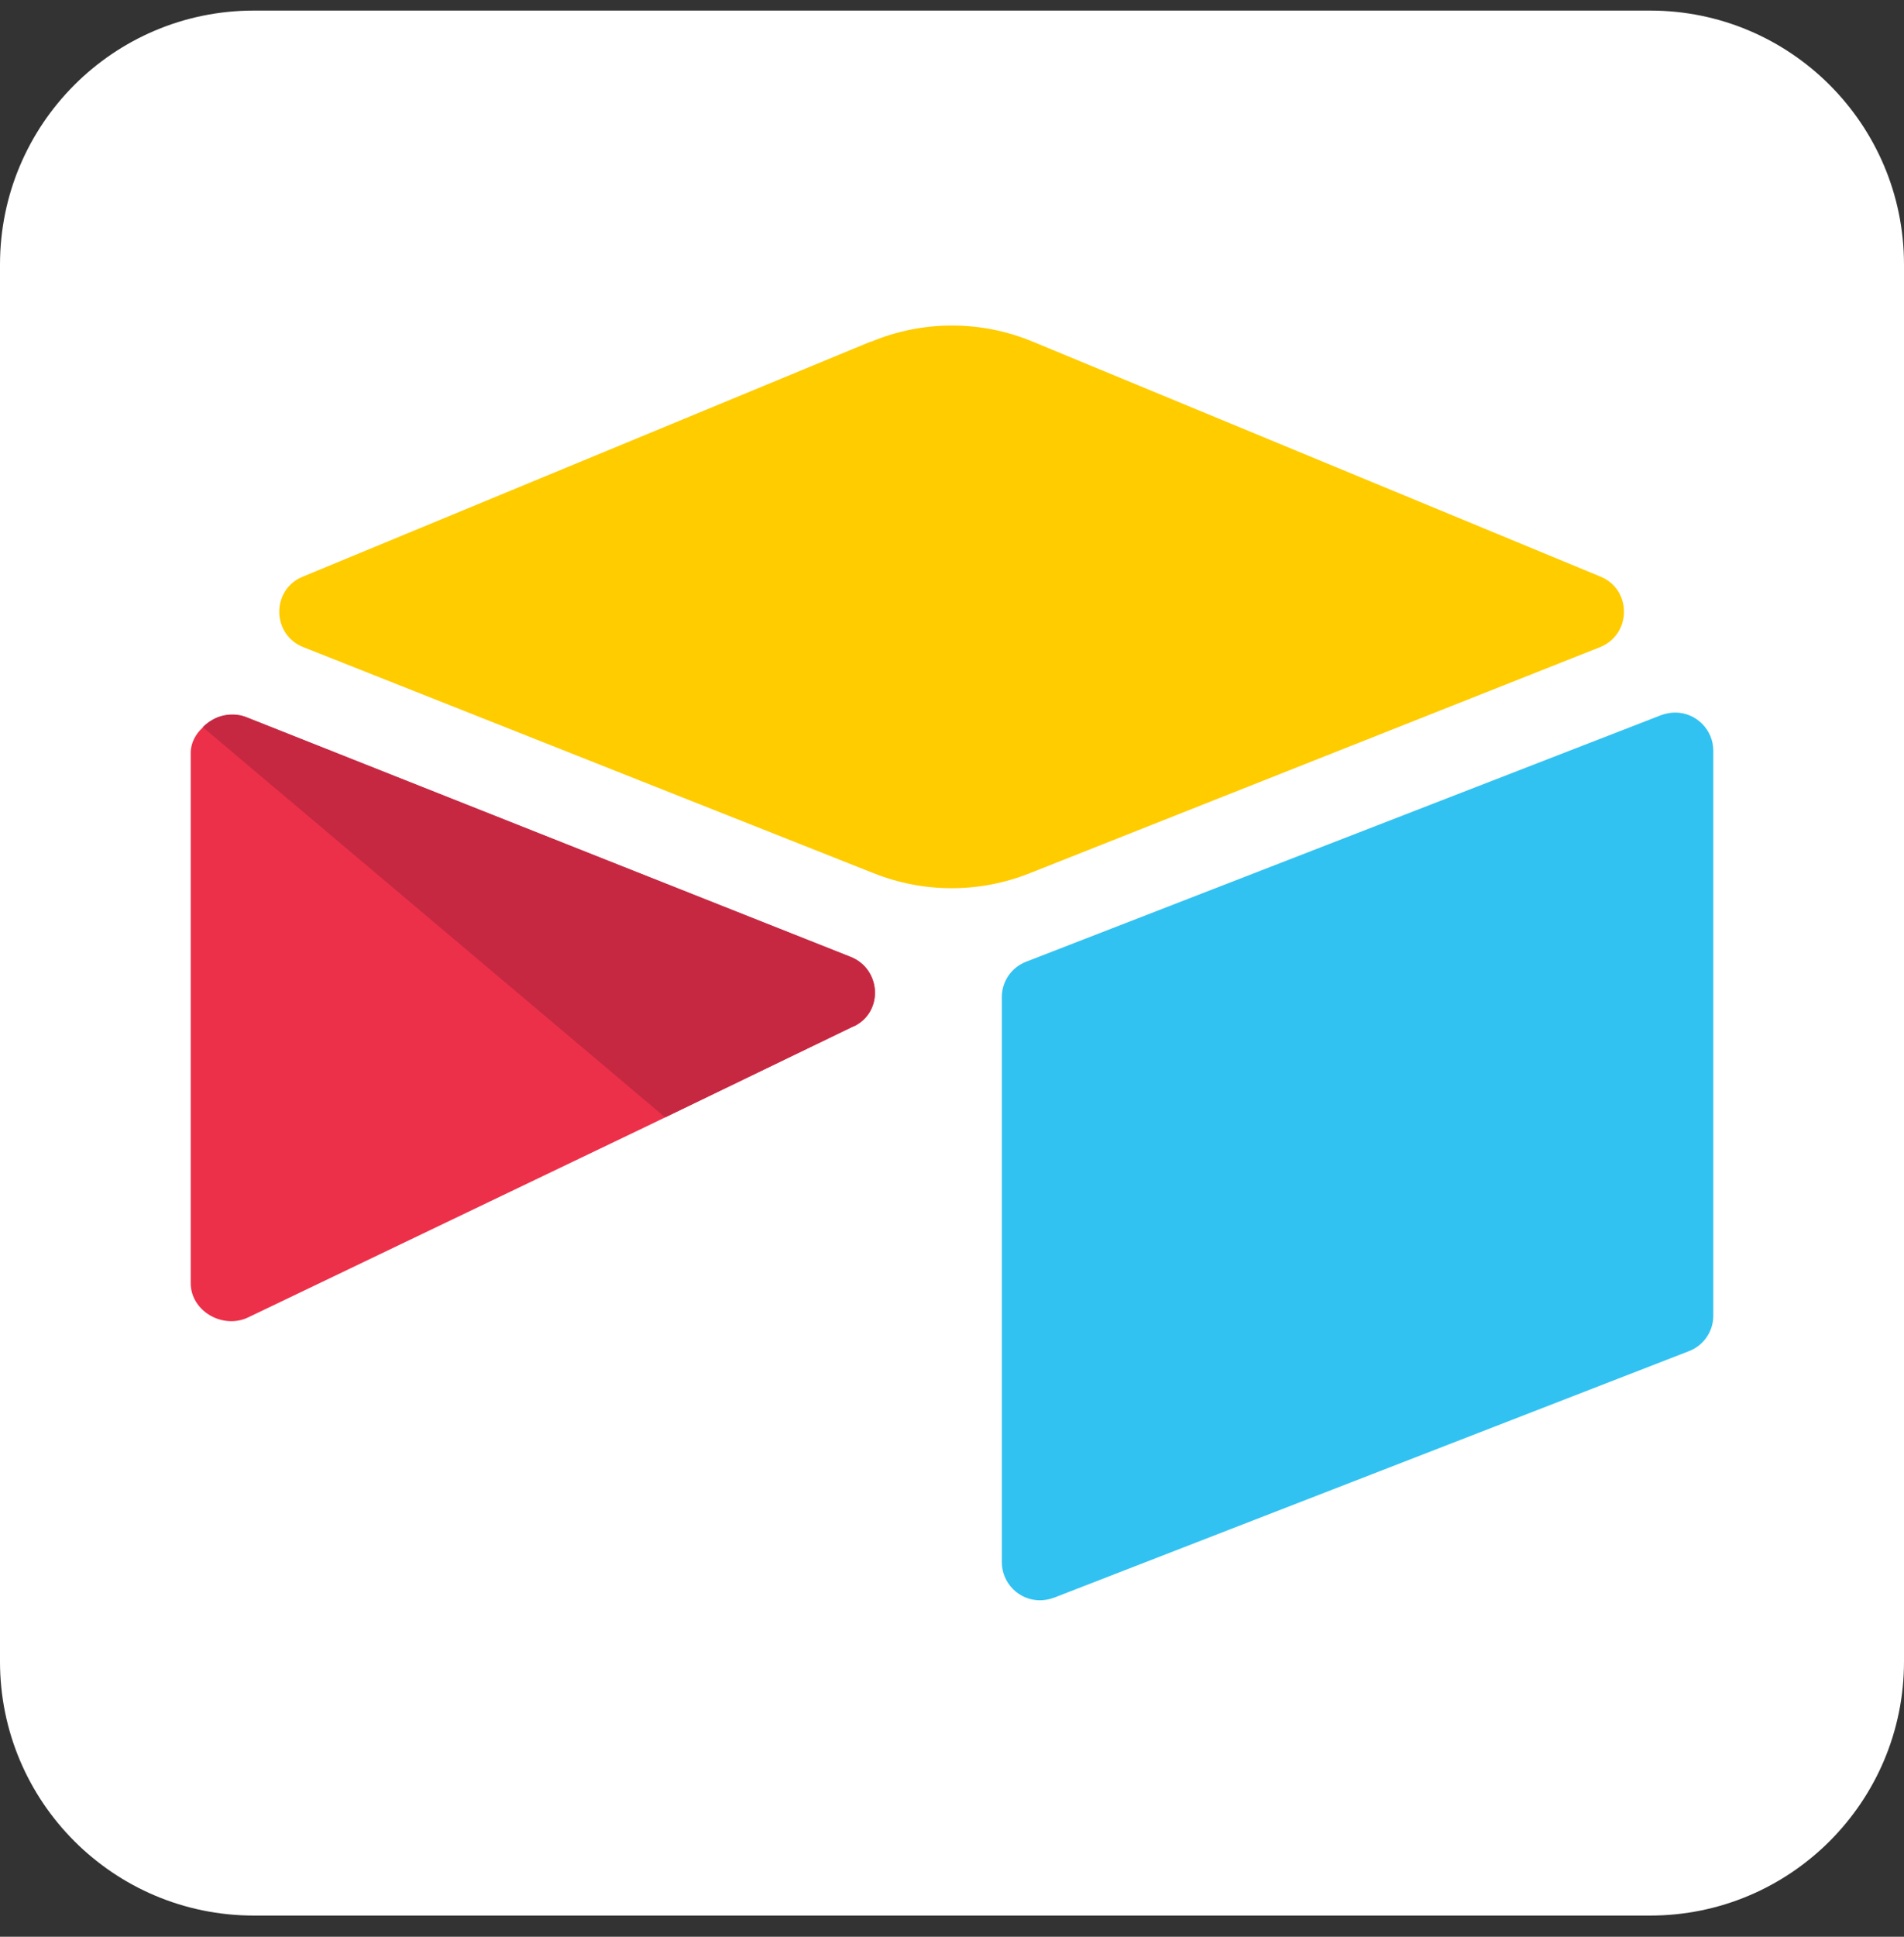
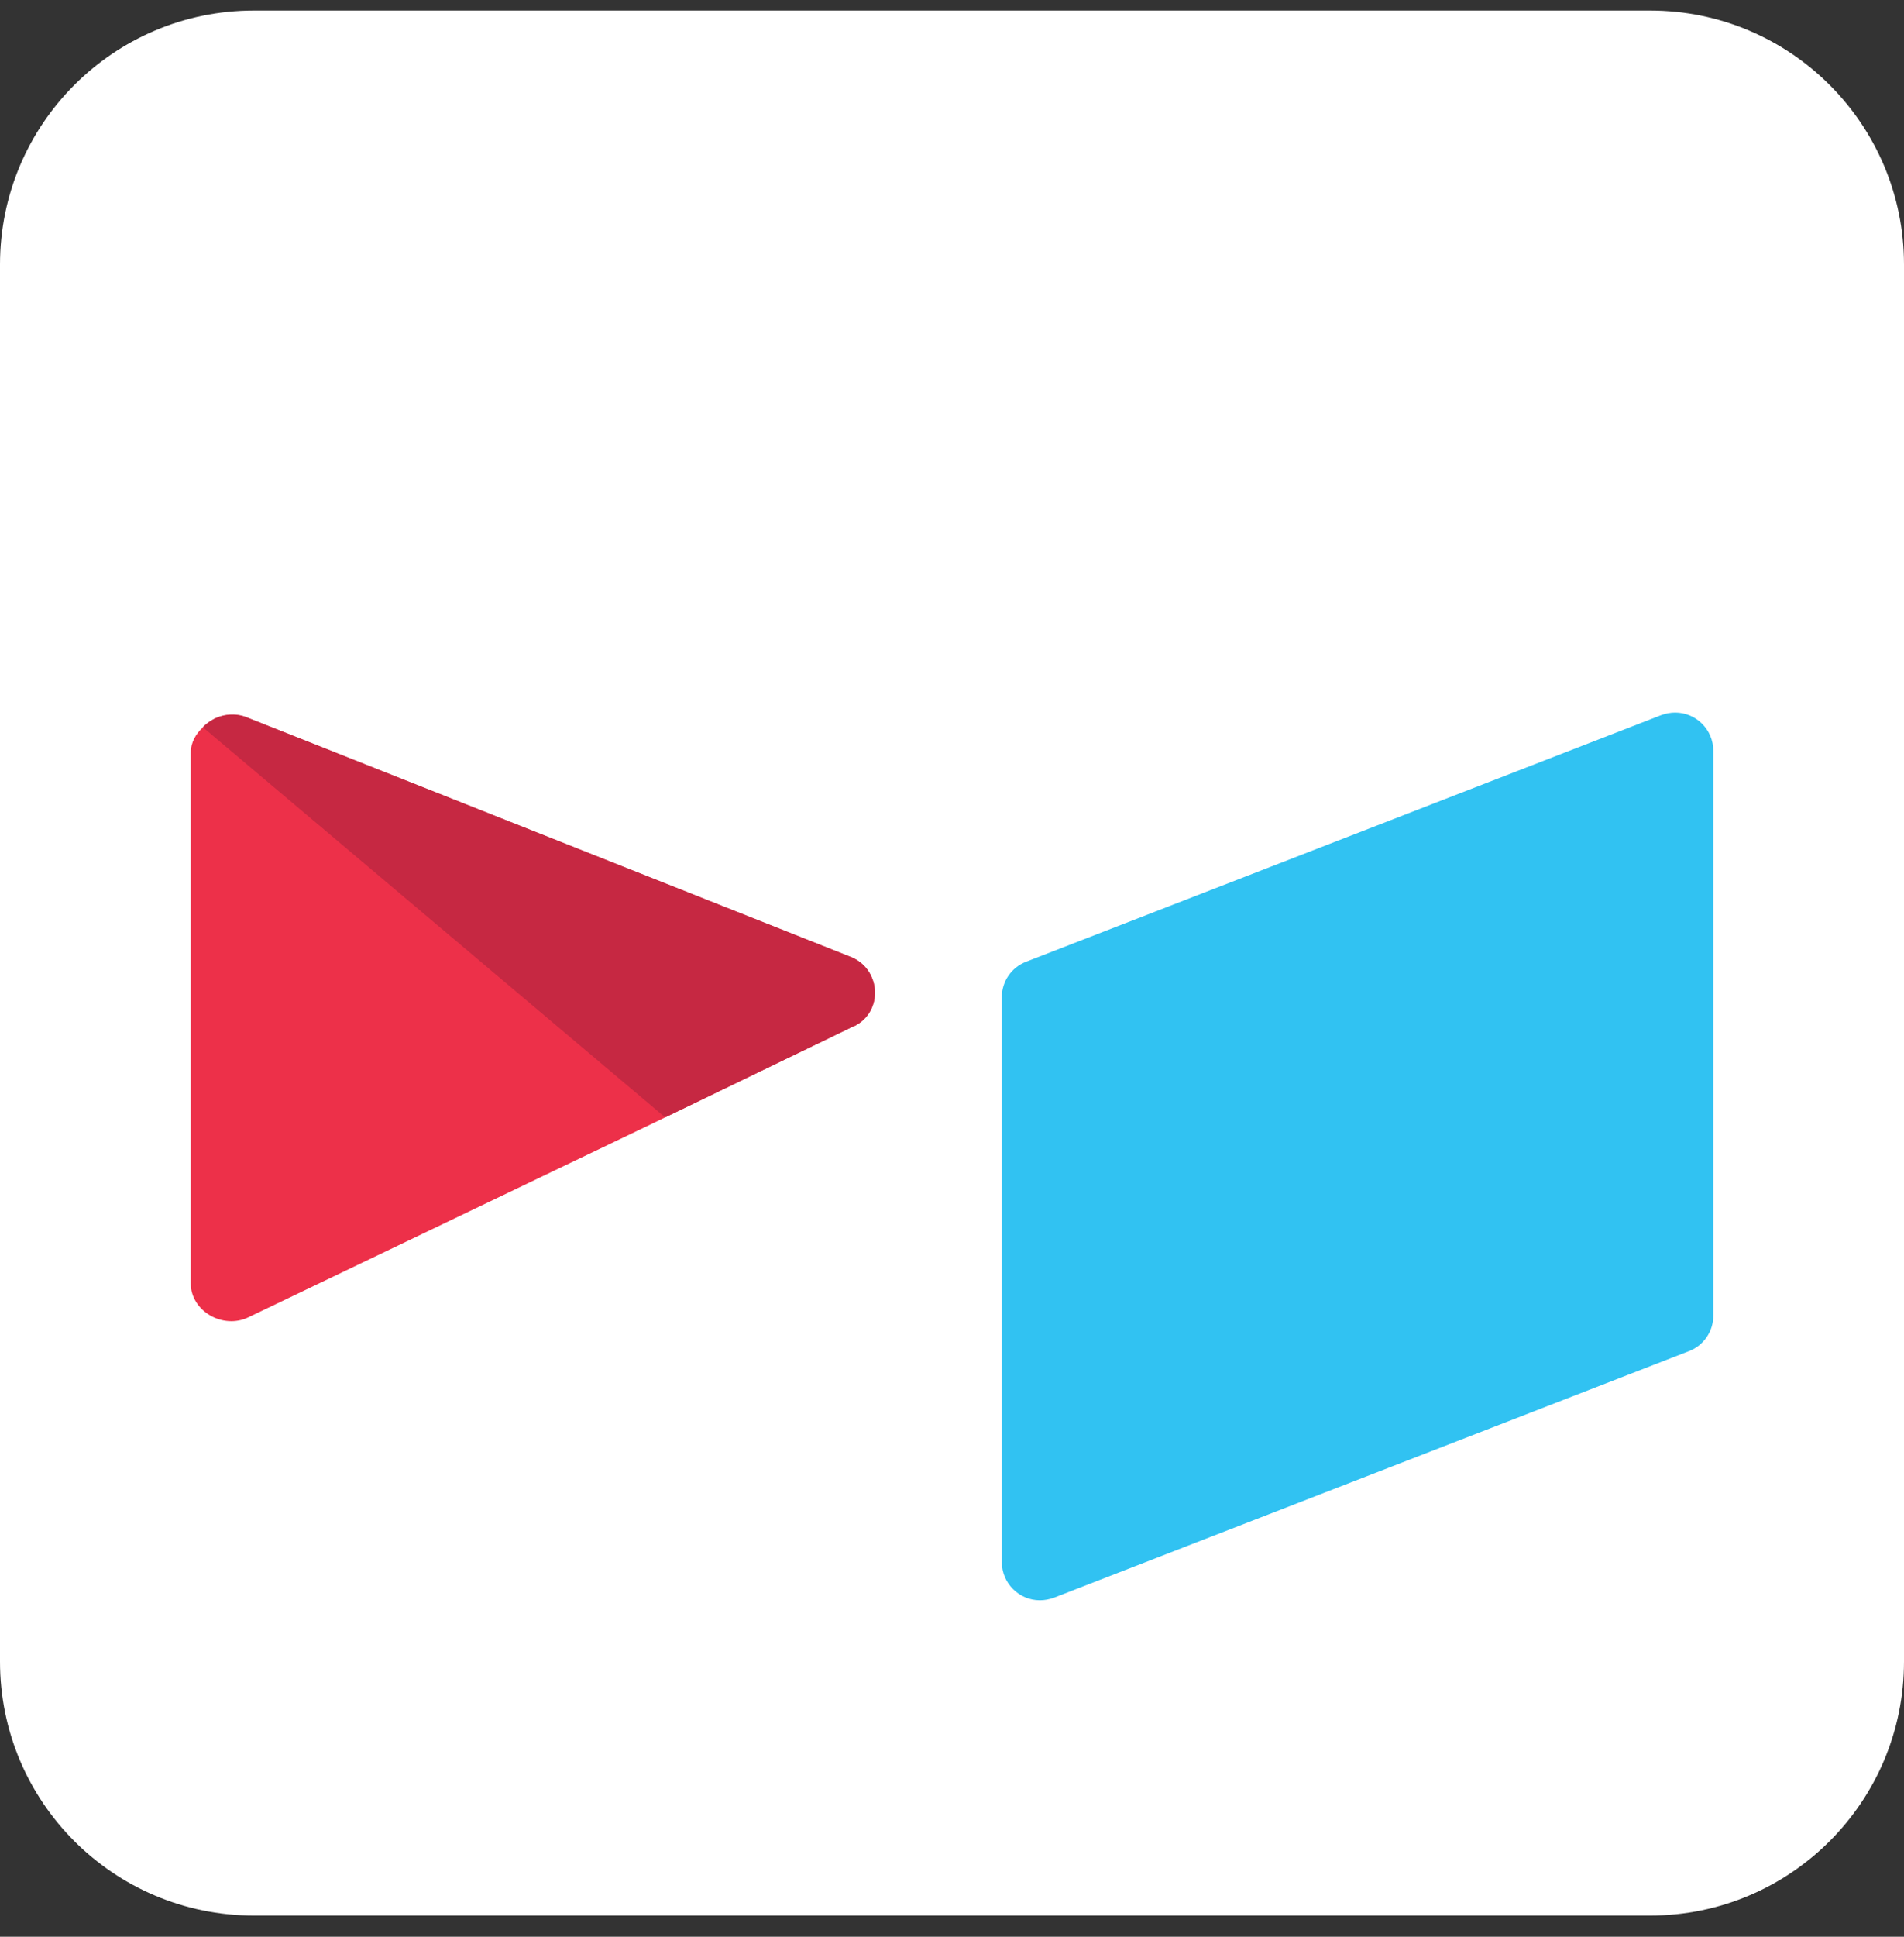
<svg xmlns="http://www.w3.org/2000/svg" width="60" height="61" viewBox="0 0 60 61" fill="none">
  <rect x="0" y="0" width="60" height="61" fill="#333333" stroke="none" />
  <path d="M52 0.333H8C3.582 0.333 0 3.915 0 8.333V52.333C0 56.751 3.582 60.333 8 60.333H52C56.418 60.333 60 56.751 60 52.333V8.333C60 3.915 56.418 0.333 52 0.333Z" fill="white" />
-   <path d="M27.43 10.763L9.54 18.163C8.54 18.573 8.56 19.993 9.56 20.383L27.53 27.503C29.11 28.133 30.87 28.133 32.45 27.503L50.42 20.383C51.42 19.983 51.43 18.573 50.44 18.163L32.55 10.763C30.92 10.083 29.08 10.083 27.45 10.763" fill="#FFCC00" />
  <path d="M31.57 31.403V49.203C31.57 49.863 32.11 50.403 32.77 50.403C32.92 50.403 33.07 50.373 33.21 50.323L53.23 42.553C53.69 42.373 53.99 41.933 53.99 41.443V23.643C53.99 22.983 53.45 22.443 52.79 22.443C52.64 22.443 52.49 22.473 52.35 22.523L32.33 30.293C31.87 30.473 31.57 30.913 31.57 31.403Z" fill="#31C2F2" />
  <path d="M26.9 32.323L20.36 35.483L7.82 41.493C7.03 41.873 6.01 41.303 6.01 40.413V23.713C6.01 23.393 6.17 23.113 6.39 22.913C6.48 22.823 6.58 22.743 6.69 22.683C6.99 22.503 7.42 22.453 7.78 22.603L26.8 30.143C27.77 30.523 27.85 31.883 26.9 32.333" fill="#ED3049" />
  <path d="M26.9 32.323L20.96 35.193L6.39 22.903C6.48 22.813 6.58 22.733 6.69 22.673C6.99 22.493 7.42 22.443 7.78 22.593L26.8 30.133C27.77 30.513 27.85 31.873 26.9 32.323Z" fill="#C62842" />
</svg>